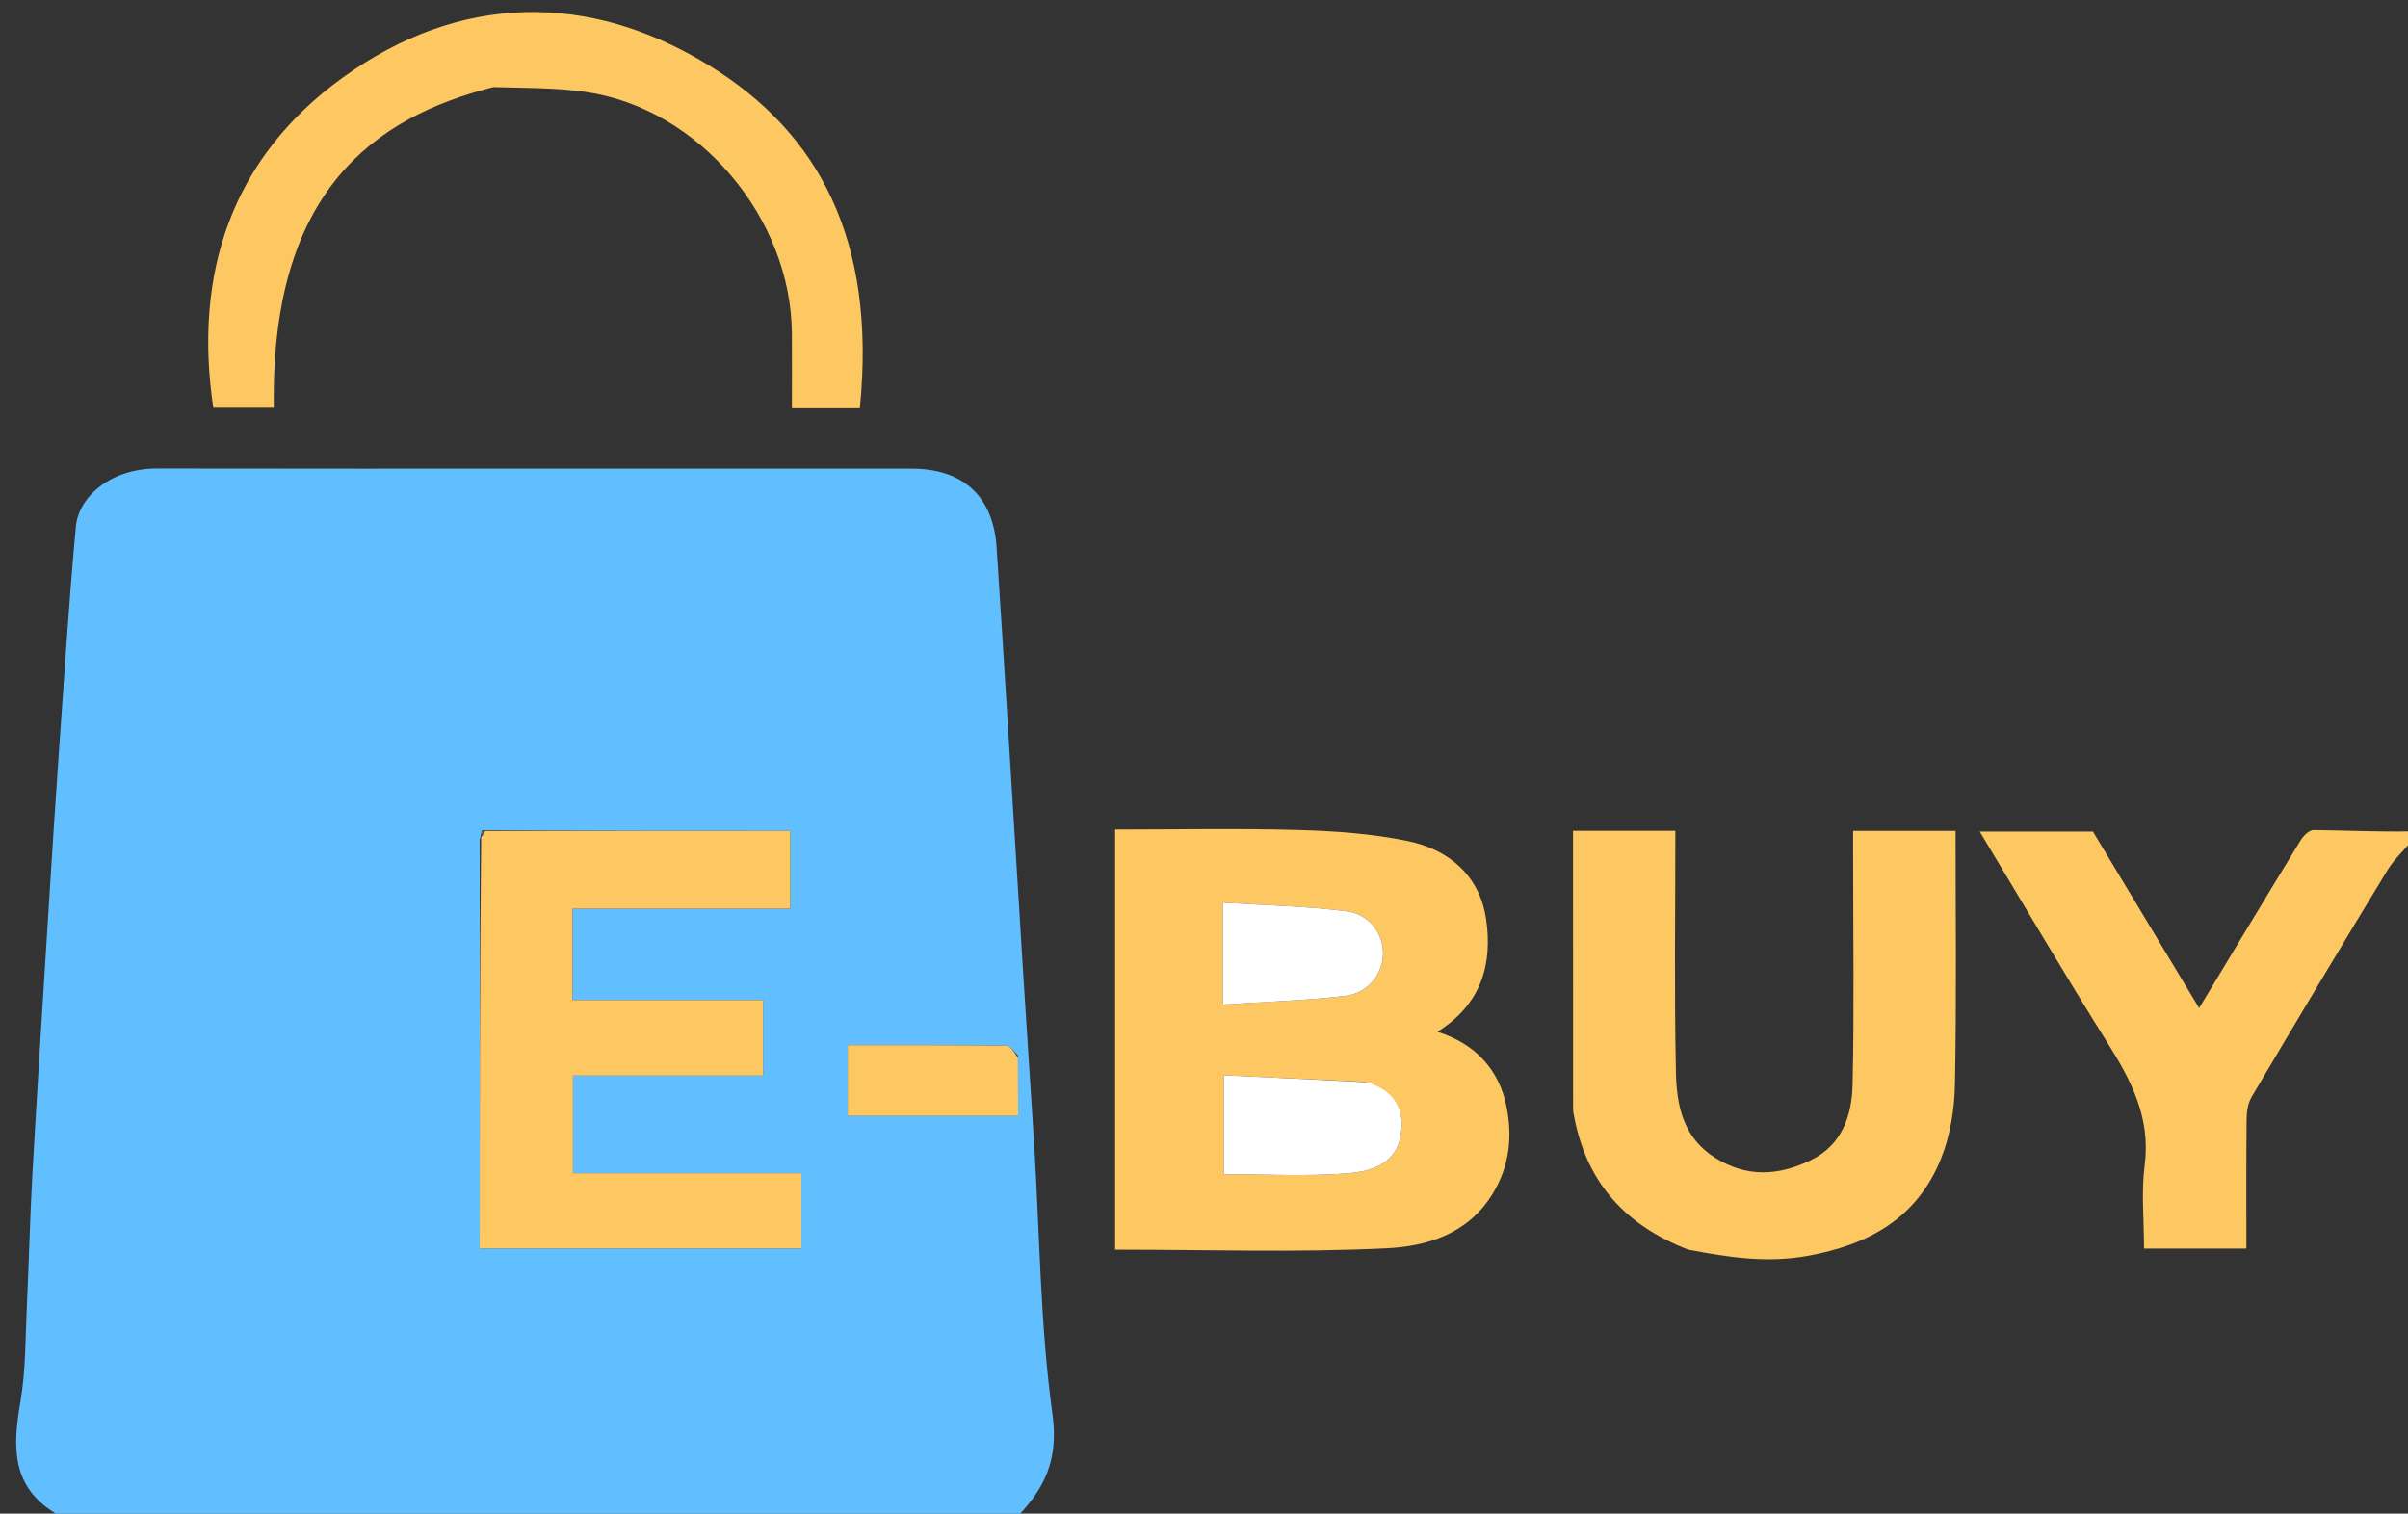
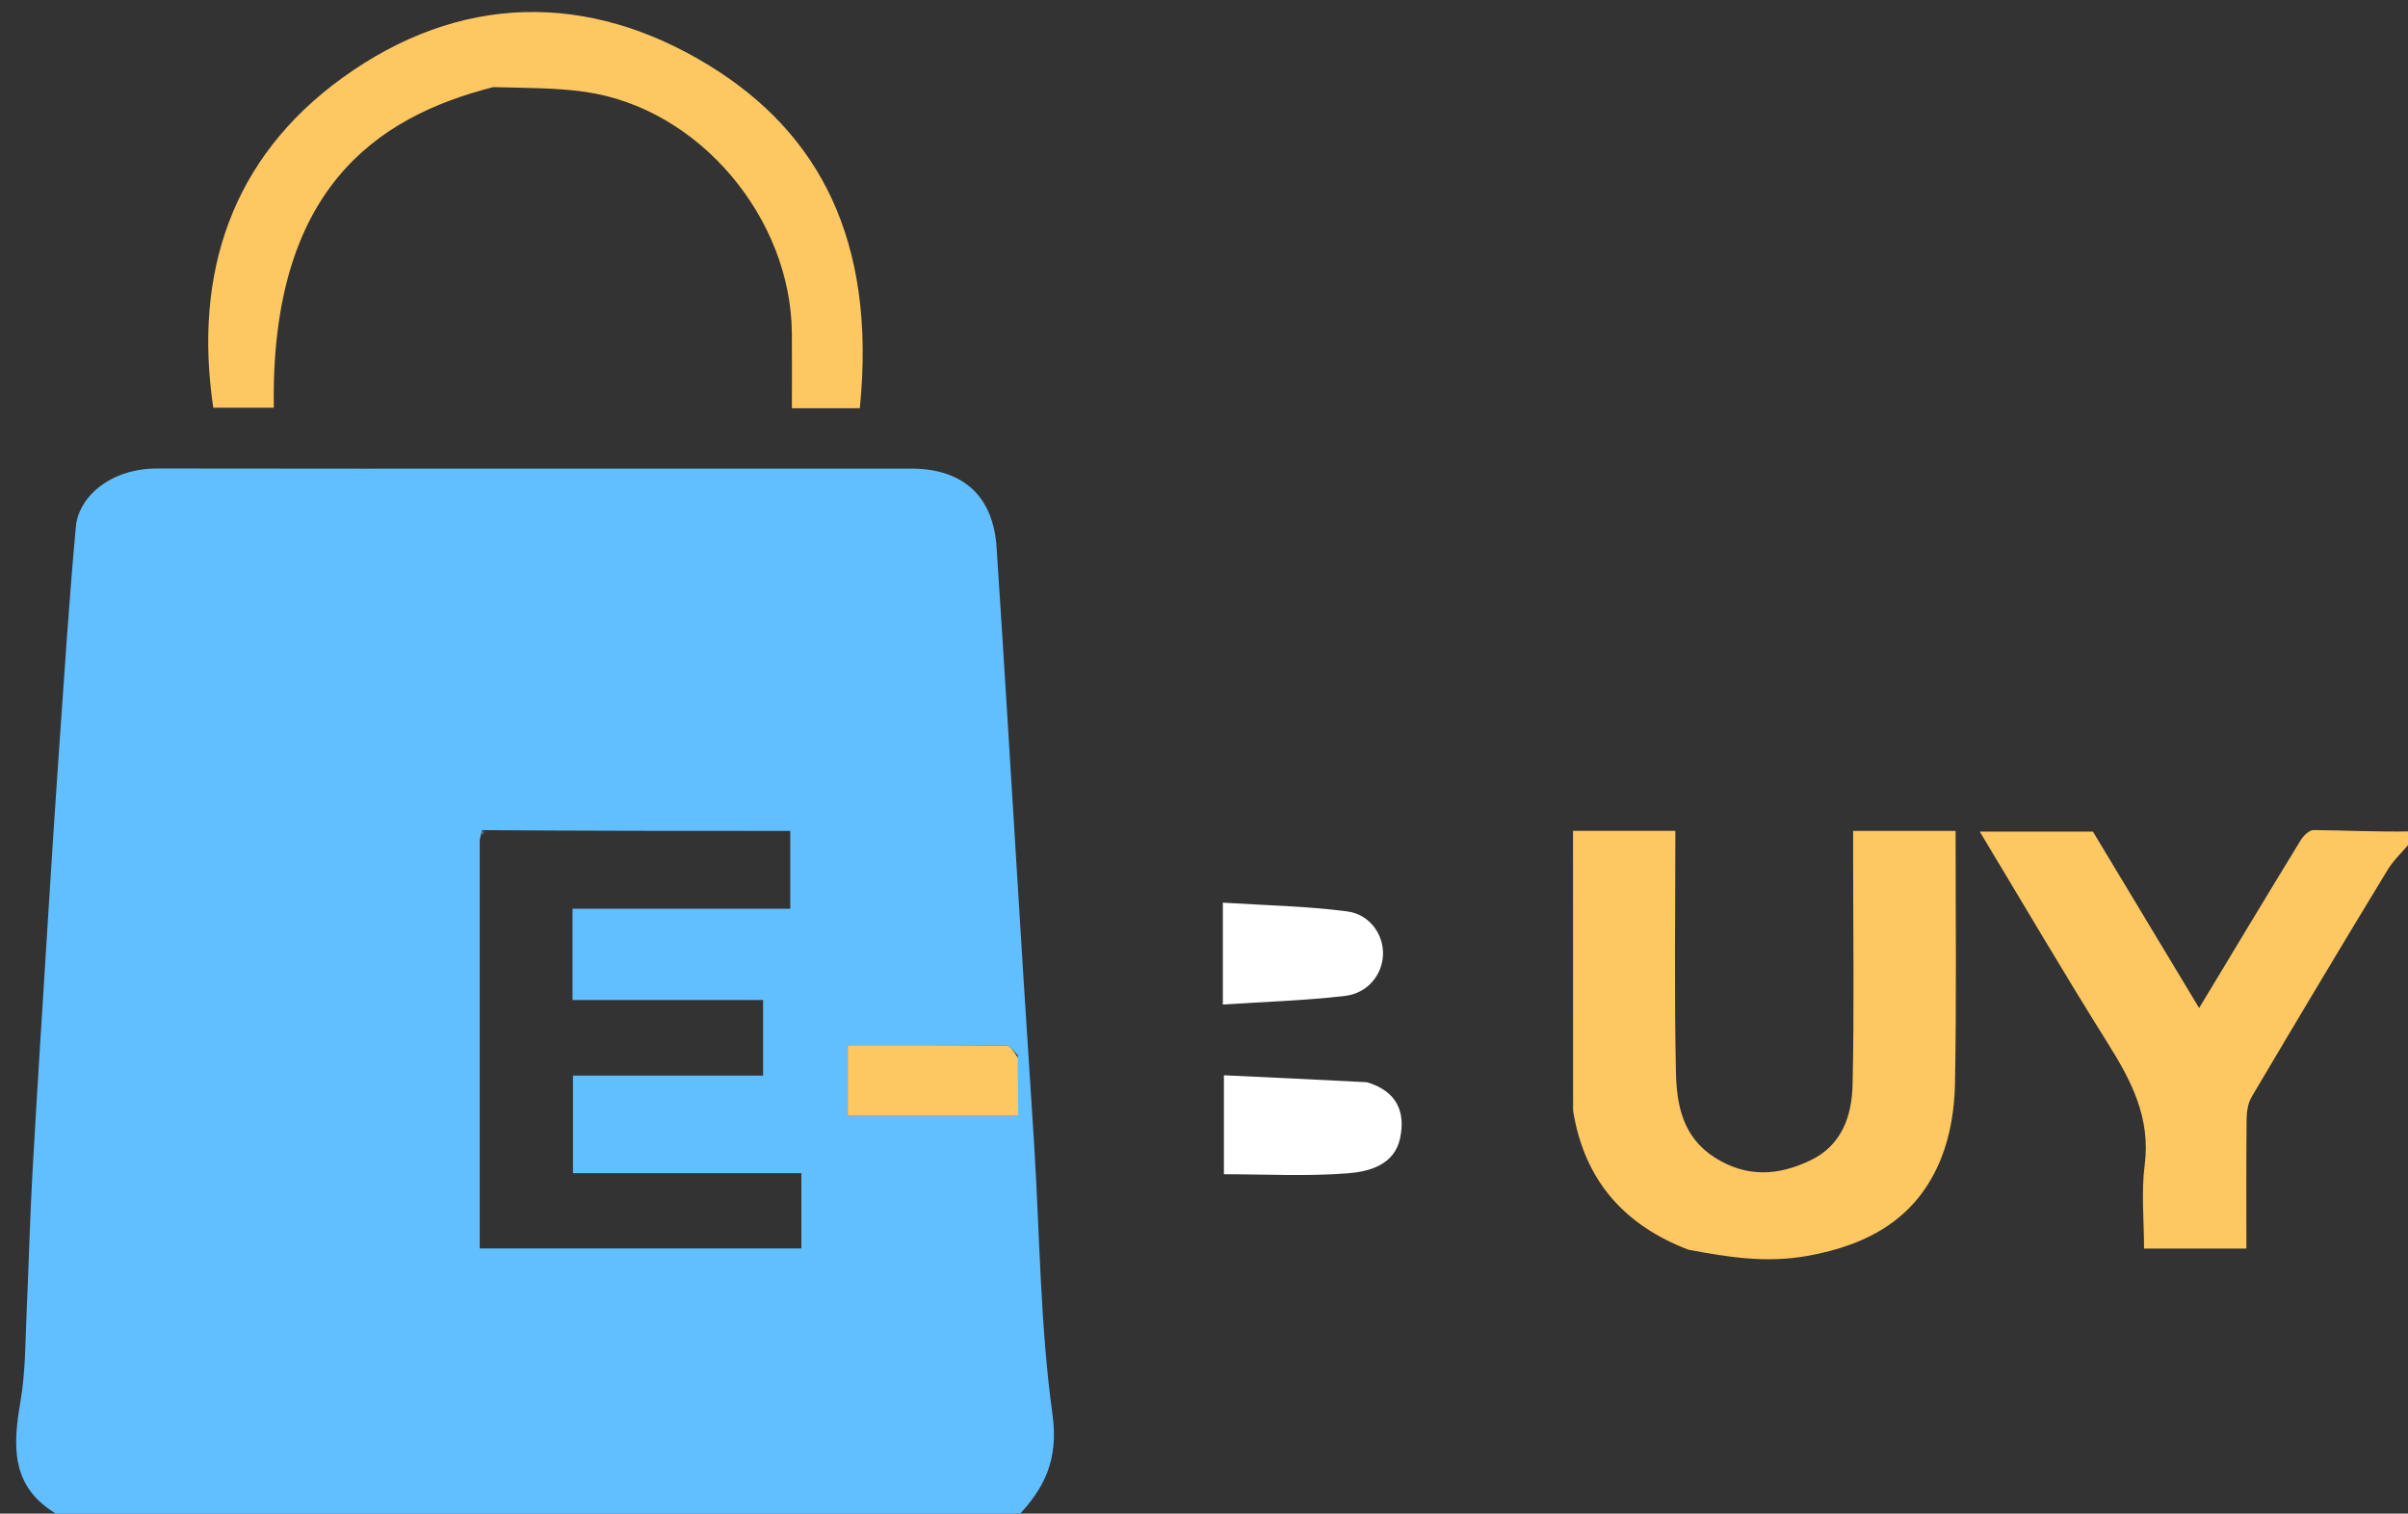
<svg xmlns="http://www.w3.org/2000/svg" version="1.1" id="Layer_1" x="0px" y="0px" width="100%" viewBox="0 0 447 281" enable-background="new 0 0 447 281" xml:space="preserve">
  <rect x="0" y="0" width="447" height="281" fill="#333333" stroke="none" />
  <path fill="transparent" opacity="1" stroke="none" d=" M448,156   C448,197.952 448,239.904 448,282   C361.979,282 275.958,282 189.183,281.719   C193.901,276.308 196.542,271.036 195.371,262.56   C193.104,246.146 193.015,229.432 191.995,212.845   C191.358,202.505 190.651,192.171 190.005,181.832   C188.99,165.577 188.008,149.321 186.998,133.065   C186.345,122.565 185.695,112.064 184.992,101.566   C184.36,92.118 178.785,87.005 169.182,87.002   C147.85,86.995 126.519,87 105.187,87   C79.856,87 54.525,87.036 29.194,86.98   C20.349,86.961 14.581,92.374 14.088,97.726   C12.836,111.288 11.97,124.887 11.01,138.475   C10.292,148.642 9.645,158.814 9.007,168.986   C7.987,185.241 6.945,201.494 6.023,217.754   C5.556,225.998 5.378,234.258 4.984,242.507   C4.701,248.425 4.788,254.424 3.792,260.229   C2.389,268.395 1.994,275.844 10.183,280.882   C10.305,280.957 10.069,281.614 10,282   C7.001,282 4.003,282 1.003,282   C1.002,188.381 1.002,94.762 1.002,1.071   C149.879,1.071 298.758,1.071 448,1.071   C448,51.687 448,102.375 447.617,153.878   C441.313,154.465 435.392,154.157 429.469,154.101   C428.658,154.093 427.574,155.175 427.056,156.022   C420.807,166.24 414.64,176.509 408.227,187.139   C401.49,175.946 394.888,164.977 388.515,154.387   C381.474,154.387 374.788,154.387 367.501,154.387   C375.62,167.857 383.239,180.873 391.25,193.643   C395.645,200.649 399.256,207.545 398.119,216.287   C397.464,221.32 398,226.507 398,231.798   C404.476,231.798 410.544,231.798 417,231.798   C417,223.652 416.956,215.702 417.042,207.753   C417.057,206.367 417.293,204.794 417.979,203.633   C426.319,189.532 434.717,175.464 443.231,161.467   C444.469,159.431 446.393,157.812 448,156  M207,225.426   C207,227.531 207,229.635 207,232   C224.148,232 240.803,232.564 257.389,231.745   C264.907,231.373 272.58,229.103 277.164,221.488   C280.272,216.327 280.758,210.871 279.658,205.44   C278.287,198.666 273.987,193.806 266.821,191.55   C275.046,186.432 277.101,178.881 275.856,170.566   C274.66,162.573 268.983,157.727 261.366,156.147   C254.717,154.768 247.813,154.281 241.002,154.087   C229.752,153.767 218.485,154 207,154   C207,177.852 207,201.146 207,225.426  M313.773,231.999   C320.939,233.447 327.962,234.5 335.455,233.167   C346.983,231.117 355.959,226.067 360.365,214.968   C362.05,210.722 362.816,205.871 362.905,201.275   C363.207,185.615 363.02,169.946 363.02,154.255   C357.079,154.255 350.679,154.255 344,154.255   C344,156.141 344,157.775 344,159.41   C344,173.392 344.212,187.38 343.898,201.355   C343.768,207.123 341.95,212.596 336.082,215.415   C330.122,218.278 324.275,218.658 318.351,214.918   C312.365,211.137 311.235,205.133 311.105,199.057   C310.785,184.141 311,169.214 311,154.244   C304.434,154.244 298.367,154.244 292.001,154.244   C292.001,171.599 291.998,188.71 292.014,205.822   C292.014,206.471 292.173,207.126 292.302,207.77   C294.687,219.671 301.816,227.531 313.773,231.999  M91.996,16.022   C97.564,16.347 103.189,16.273 108.688,17.067   C129.935,20.138 146.818,40.589 146.994,61.811   C147.033,66.425 147,71.04 147,75.786   C151.502,75.786 155.57,75.786 159.614,75.786   C162.736,44.526 151.942,24.679 131.797,12.251   C109.175,-1.706 85.186,-1.203 63.539,14.463   C42.989,29.334 35.878,50.802 39.593,75.695   C43.358,75.695 47.098,75.695 50.828,75.695   C50.183,35.374 69.581,21.764 91.996,16.022  z" />
  <path fill="#61BFFF" opacity="1" stroke="none" d=" M10.469,282   C10.069,281.614 10.305,280.957 10.183,280.882   C1.994,275.844 2.389,268.395 3.792,260.229   C4.788,254.424 4.701,248.425 4.984,242.507   C5.378,234.258 5.556,225.998 6.023,217.754   C6.945,201.494 7.987,185.241 9.007,168.986   C9.645,158.814 10.292,148.642 11.01,138.475   C11.97,124.887 12.836,111.288 14.088,97.726   C14.581,92.374 20.349,86.961 29.194,86.98   C54.525,87.036 79.856,87 105.187,87   C126.519,87 147.85,86.995 169.182,87.002   C178.785,87.005 184.36,92.118 184.992,101.566   C185.695,112.064 186.345,122.565 186.998,133.065   C188.008,149.321 188.99,165.577 190.005,181.832   C190.651,192.171 191.358,202.505 191.995,212.845   C193.015,229.432 193.104,246.146 195.371,262.56   C196.542,271.036 193.901,276.308 188.714,281.719   C129.646,282 70.292,282 10.469,282  M89.047,155.953   C89.047,181.154 89.047,206.355 89.047,231.774   C108.48,231.774 128.536,231.774 148.764,231.774   C148.764,227.145 148.764,222.744 148.764,217.803   C134.48,217.803 120.42,217.803 106.364,217.803   C106.364,211.544 106.364,205.832 106.364,199.683   C118.456,199.683 130.188,199.683 141.652,199.683   C141.652,194.801 141.652,190.375 141.652,185.658   C129.693,185.658 118.081,185.658 106.278,185.658   C106.278,179.957 106.278,174.567 106.278,168.699   C119.948,168.699 133.345,168.699 146.699,168.699   C146.699,163.634 146.699,159.052 146.699,154.256   C127.612,154.256 108.825,154.256 89.508,154.113   C89.409,154.42 89.31,154.726 89.047,155.953  M188.951,195.933   C188.254,195.302 187.565,194.13 186.861,194.121   C176.975,194.001 167.087,194.04 157.365,194.04   C157.365,198.857 157.365,203.062 157.365,207.166   C168.085,207.166 178.436,207.166 188.995,207.166   C188.995,203.483 188.995,200.172 188.951,195.933  z" />
  <path fill="#FDC761" opacity="1" stroke="none" d=" M448,155.667   C446.393,157.812 444.469,159.431 443.231,161.467   C434.717,175.464 426.319,189.532 417.979,203.633   C417.293,204.794 417.057,206.367 417.042,207.753   C416.956,215.702 417,223.652 417,231.798   C410.544,231.798 404.476,231.798 398,231.798   C398,226.507 397.464,221.32 398.119,216.287   C399.256,207.545 395.645,200.649 391.25,193.643   C383.239,180.873 375.62,167.857 367.501,154.387   C374.788,154.387 381.474,154.387 388.515,154.387   C394.888,164.977 401.49,175.946 408.227,187.139   C414.64,176.509 420.807,166.24 427.056,156.022   C427.574,155.175 428.658,154.093 429.469,154.101   C435.392,154.157 441.313,154.465 447.617,154.347   C448,154.444 448,154.889 448,155.667  z" />
-   <path fill="#FDC761" opacity="1" stroke="none" d=" M207,224.933   C207,201.146 207,177.852 207,154   C218.485,154 229.752,153.767 241.002,154.087   C247.813,154.281 254.717,154.768 261.366,156.147   C268.983,157.727 274.66,162.573 275.856,170.566   C277.101,178.881 275.046,186.432 266.821,191.55   C273.987,193.806 278.287,198.666 279.658,205.44   C280.758,210.871 280.272,216.327 277.164,221.488   C272.58,229.103 264.907,231.373 257.389,231.745   C240.803,232.564 224.148,232 207,232   C207,229.635 207,227.531 207,224.933  M253.32,200.841   C244.676,200.439 236.031,200.037 227.196,199.626   C227.196,206.153 227.196,211.876 227.196,217.997   C234.979,217.997 242.606,218.414 250.154,217.827   C254.148,217.516 258.843,216.282 259.901,211.319   C260.923,206.527 259.387,202.582 253.32,200.841  M227,175.539   C227,178.972 227,182.405 227,186.493   C235.008,185.963 242.408,185.75 249.73,184.881   C253.838,184.394 256.615,180.992 256.73,177.194   C256.846,173.364 254.127,169.732 250.119,169.206   C242.546,168.211 234.859,168.081 227,167.578   C227,170.594 227,172.577 227,175.539  z" />
  <path fill="#FDC761" opacity="1" stroke="none" d=" M313.358,231.99   C301.816,227.531 294.687,219.671 292.302,207.77   C292.173,207.126 292.014,206.471 292.014,205.822   C291.998,188.71 292.001,171.599 292.001,154.244   C298.367,154.244 304.434,154.244 311,154.244   C311,169.214 310.785,184.141 311.105,199.057   C311.235,205.133 312.365,211.137 318.351,214.918   C324.275,218.658 330.122,218.278 336.082,215.415   C341.95,212.596 343.768,207.123 343.898,201.355   C344.212,187.38 344,173.392 344,159.41   C344,157.775 344,156.141 344,154.255   C350.679,154.255 357.079,154.255 363.02,154.255   C363.02,169.946 363.207,185.615 362.905,201.275   C362.816,205.871 362.05,210.722 360.365,214.968   C355.959,226.067 346.983,231.117 335.455,233.167   C327.962,234.5 320.939,233.447 313.358,231.99  z" />
  <path fill="#FDC761" opacity="1" stroke="none" d=" M91.572,16.174   C69.581,21.764 50.183,35.374 50.828,75.695   C47.098,75.695 43.358,75.695 39.593,75.695   C35.878,50.802 42.989,29.334 63.539,14.463   C85.186,-1.203 109.175,-1.706 131.797,12.251   C151.942,24.679 162.736,44.526 159.614,75.786   C155.57,75.786 151.502,75.786 147,75.786   C147,71.04 147.033,66.425 146.994,61.811   C146.818,40.589 129.935,20.138 108.688,17.067   C103.189,16.273 97.564,16.347 91.572,16.174  z" />
-   <path fill="#FDC761" opacity="1" stroke="none" d=" M90.037,154.256   C108.825,154.256 127.612,154.256 146.699,154.256   C146.699,159.052 146.699,163.634 146.699,168.699   C133.345,168.699 119.948,168.699 106.278,168.699   C106.278,174.567 106.278,179.957 106.278,185.658   C118.081,185.658 129.693,185.658 141.652,185.658   C141.652,190.375 141.652,194.801 141.652,199.683   C130.188,199.683 118.456,199.683 106.364,199.683   C106.364,205.832 106.364,211.544 106.364,217.803   C120.42,217.803 134.48,217.803 148.764,217.803   C148.764,222.744 148.764,227.145 148.764,231.774   C128.536,231.774 108.48,231.774 89.047,231.774   C89.047,206.355 89.047,181.154 89.317,155.425   C89.834,154.75 89.983,154.537 90.037,154.256  z" />
  <path fill="#FDC761" opacity="1" stroke="none" d=" M188.973,196.397   C188.995,200.172 188.995,203.483 188.995,207.166   C178.436,207.166 168.085,207.166 157.365,207.166   C157.365,203.062 157.365,198.857 157.365,194.04   C167.087,194.04 176.975,194.001 186.861,194.121   C187.565,194.13 188.254,195.302 188.973,196.397  z" />
-   <path fill="#676767" opacity="1" stroke="none" d=" M89.772,154.184   C89.983,154.537 89.834,154.75 89.399,154.964   C89.31,154.726 89.409,154.42 89.772,154.184  z" />
+   <path fill="#676767" opacity="1" stroke="none" d=" M89.772,154.184   C89.983,154.537 89.834,154.75 89.399,154.964   C89.31,154.726 89.409,154.42 89.772,154.184  " />
  <path fill="#FFFFFF" opacity="1" stroke="none" d=" M253.735,200.915   C259.387,202.582 260.923,206.527 259.901,211.319   C258.843,216.282 254.148,217.516 250.154,217.827   C242.606,218.414 234.979,217.997 227.196,217.997   C227.196,211.876 227.196,206.153 227.196,199.626   C236.031,200.037 244.676,200.439 253.735,200.915  z" />
  <path fill="#FFFFFF" opacity="1" stroke="none" d=" M227,175.049   C227,172.577 227,170.594 227,167.578   C234.859,168.081 242.546,168.211 250.119,169.206   C254.127,169.732 256.846,173.364 256.73,177.194   C256.615,180.992 253.838,184.394 249.73,184.881   C242.408,185.75 235.008,185.963 227,186.493   C227,182.405 227,178.972 227,175.049  z" />
</svg>